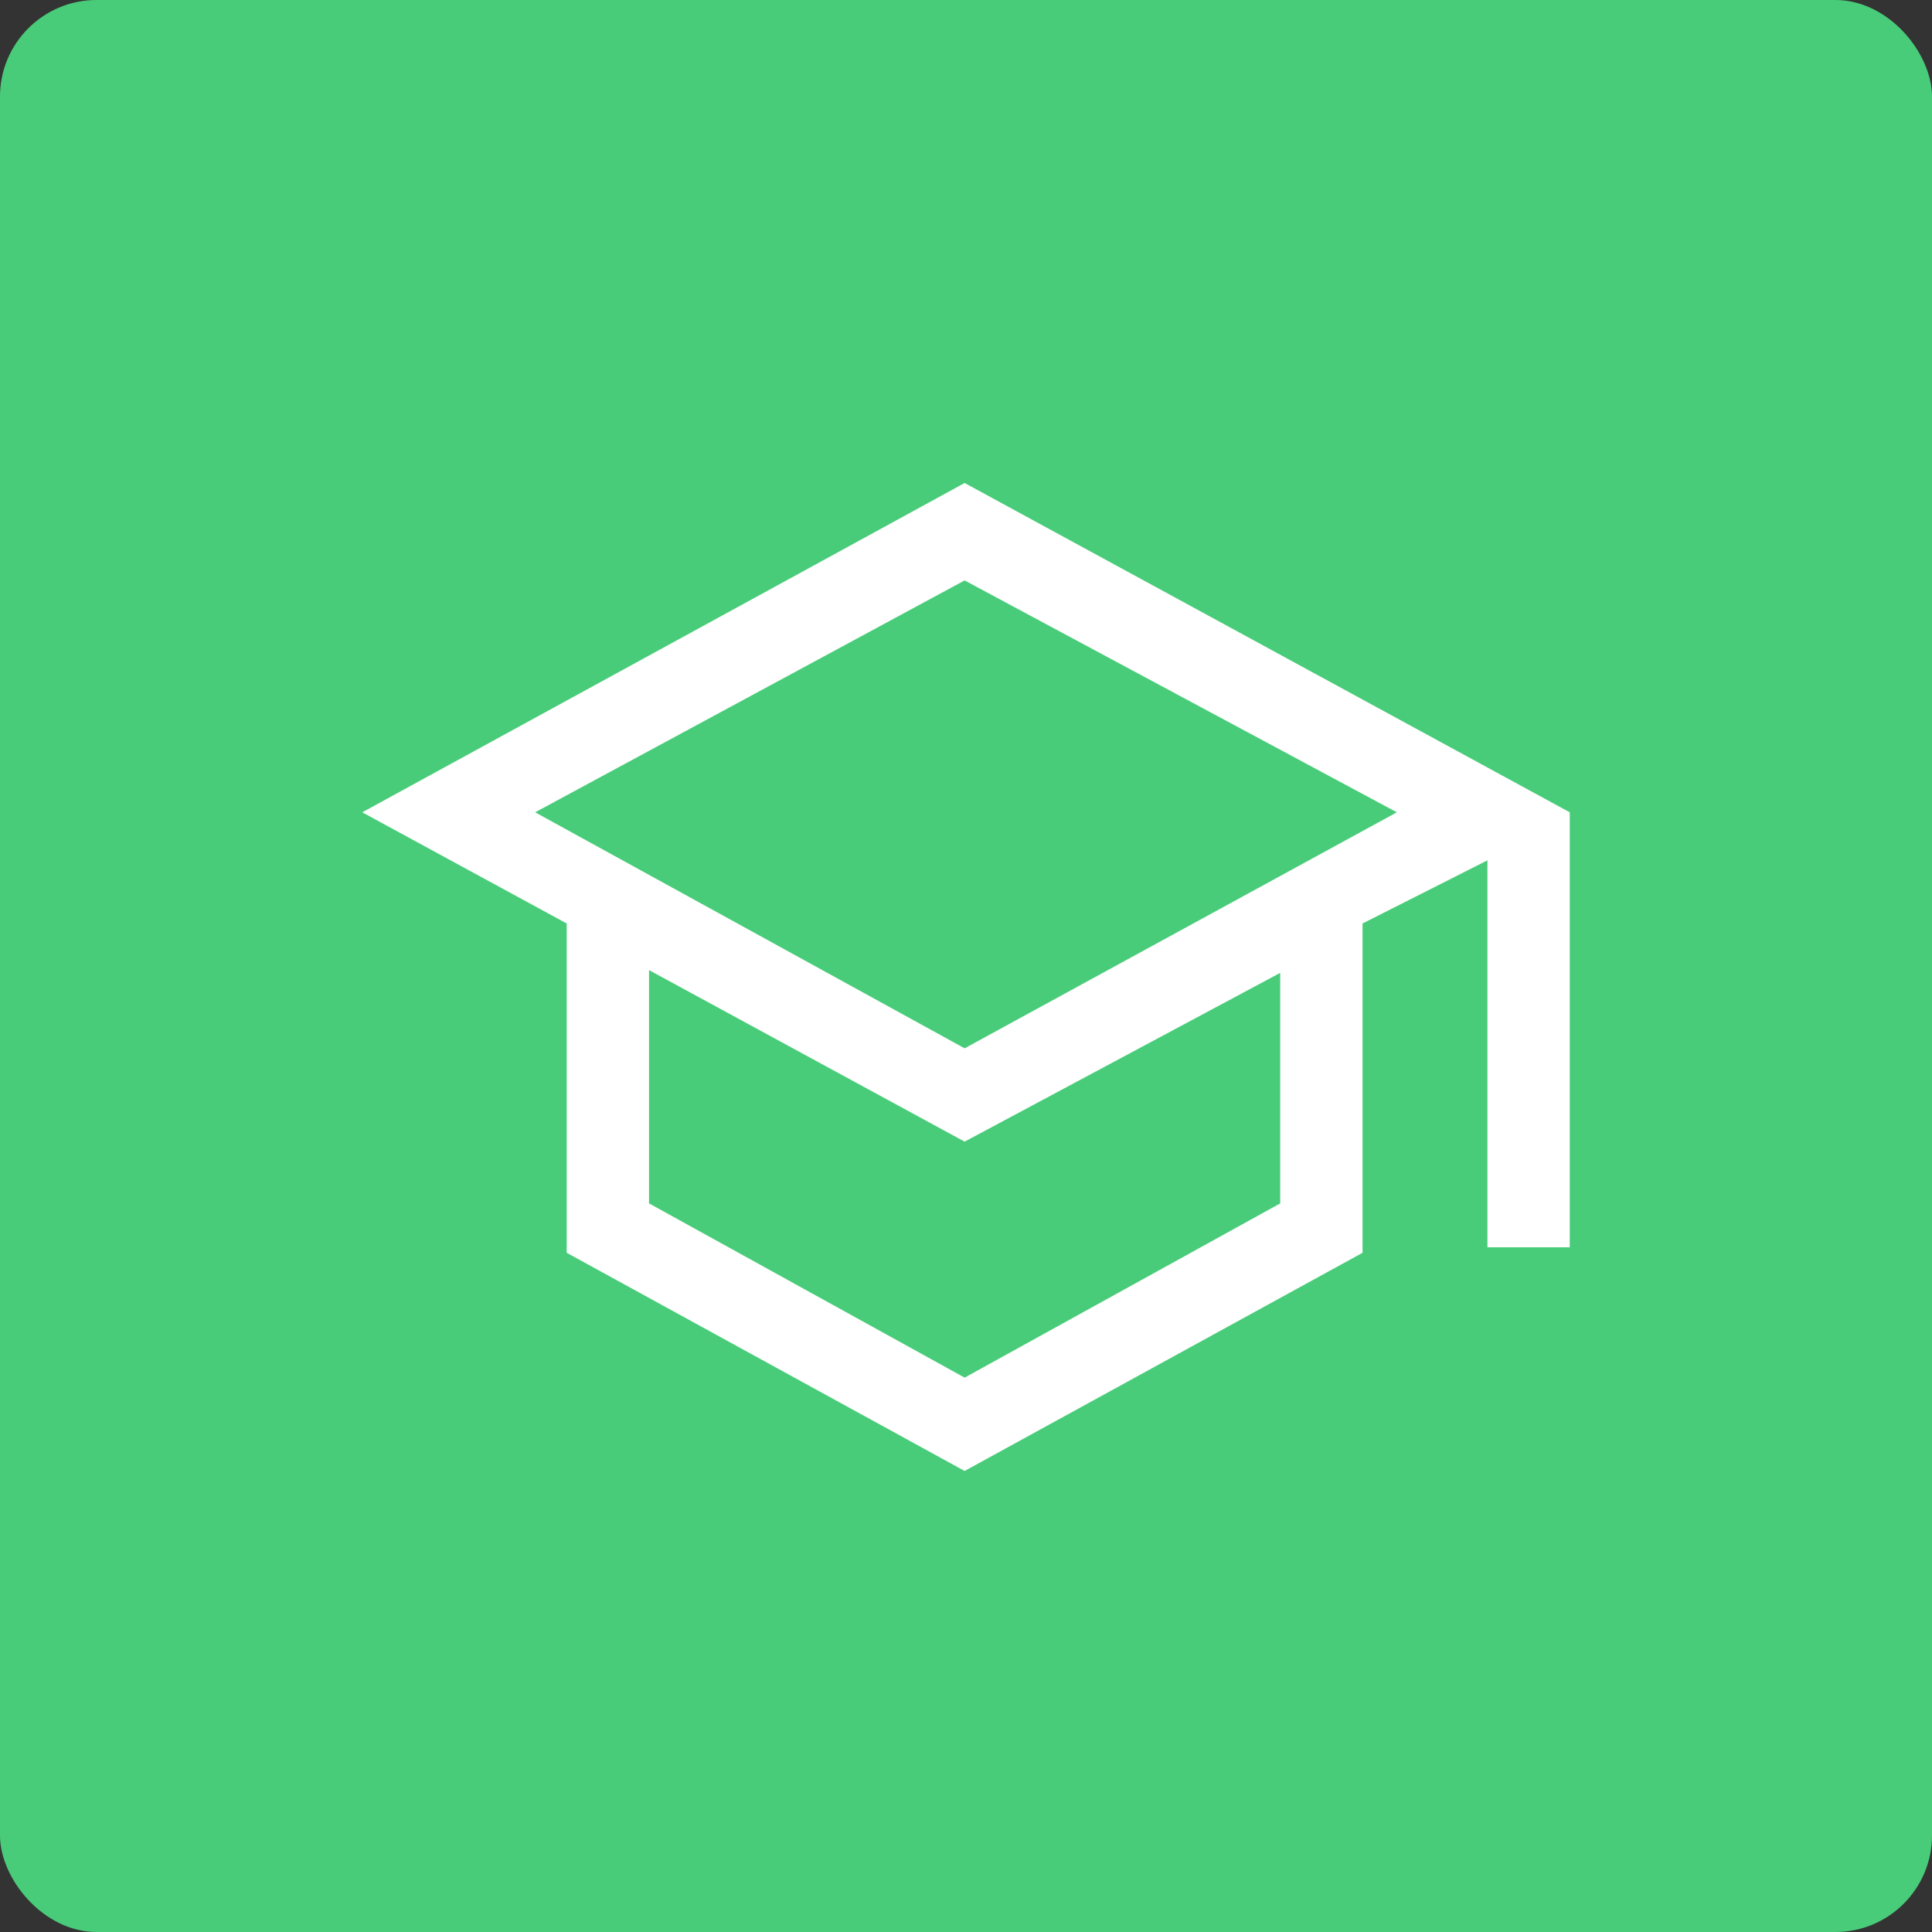
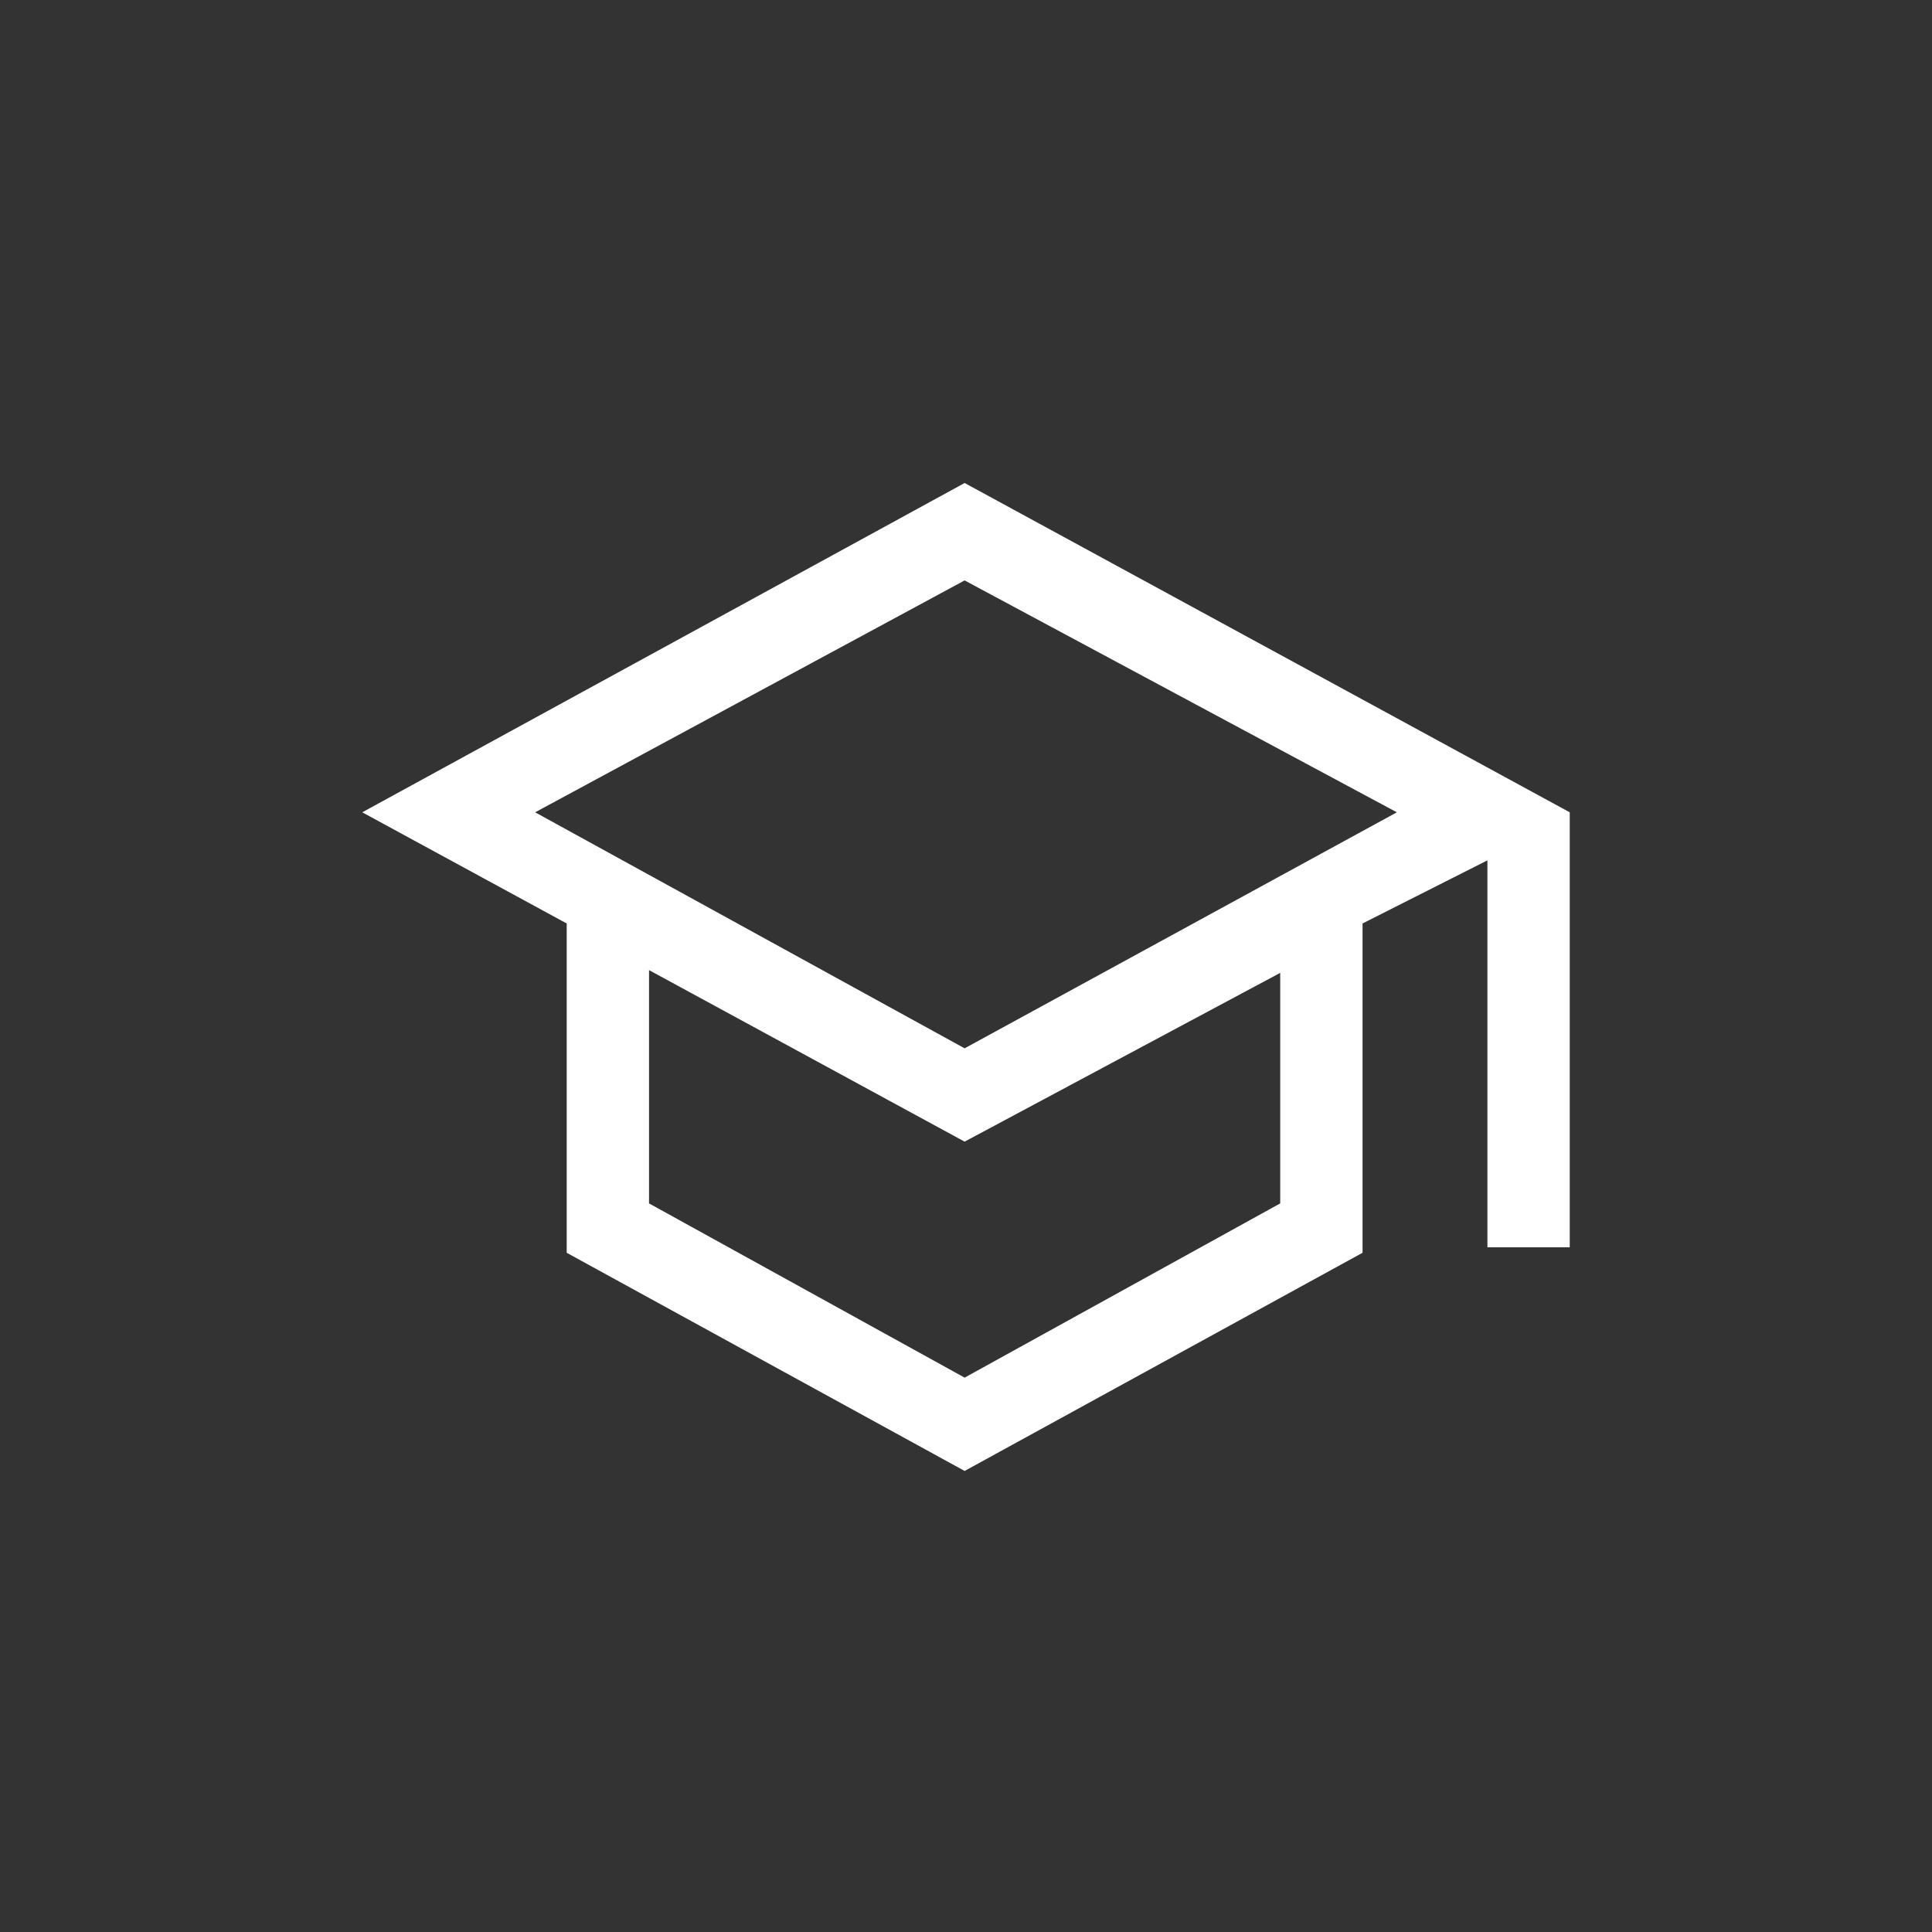
<svg xmlns="http://www.w3.org/2000/svg" width="80px" height="80px" viewBox="0 0 80 80" version="1.1">
  <rect x="0" y="0" width="80" height="80" fill="#333333" stroke="none" />
  <title>EdTech</title>
  <g id="EdTech" stroke="none" stroke-width="1" fill="none" fill-rule="evenodd">
    <g id="Group-70">
-       <rect id="Rectangle" fill="#49CC79" x="0" y="0" width="80" height="80" rx="4" />
      <g id="school_48dp_FILL0_wght400_GRAD0_opsz48" transform="translate(15, 20)" fill="#FFFFFF" fill-rule="nonzero">
        <path d="M24.943,40.909 L8.466,31.875 L8.466,18.239 L0,13.636 L24.943,0 L50,13.636 L50,31.648 L46.591,31.648 L46.591,15.625 L41.42,18.239 L41.42,31.875 L24.943,40.909 Z M24.943,23.409 L42.841,13.636 L24.943,4.034 L7.159,13.636 L24.943,23.409 Z M24.943,37.045 L38.011,29.83 L38.011,20.284 L24.943,27.273 L11.875,20.17 L11.875,29.83 L24.943,37.045 Z" id="Shape" />
      </g>
    </g>
  </g>
</svg>